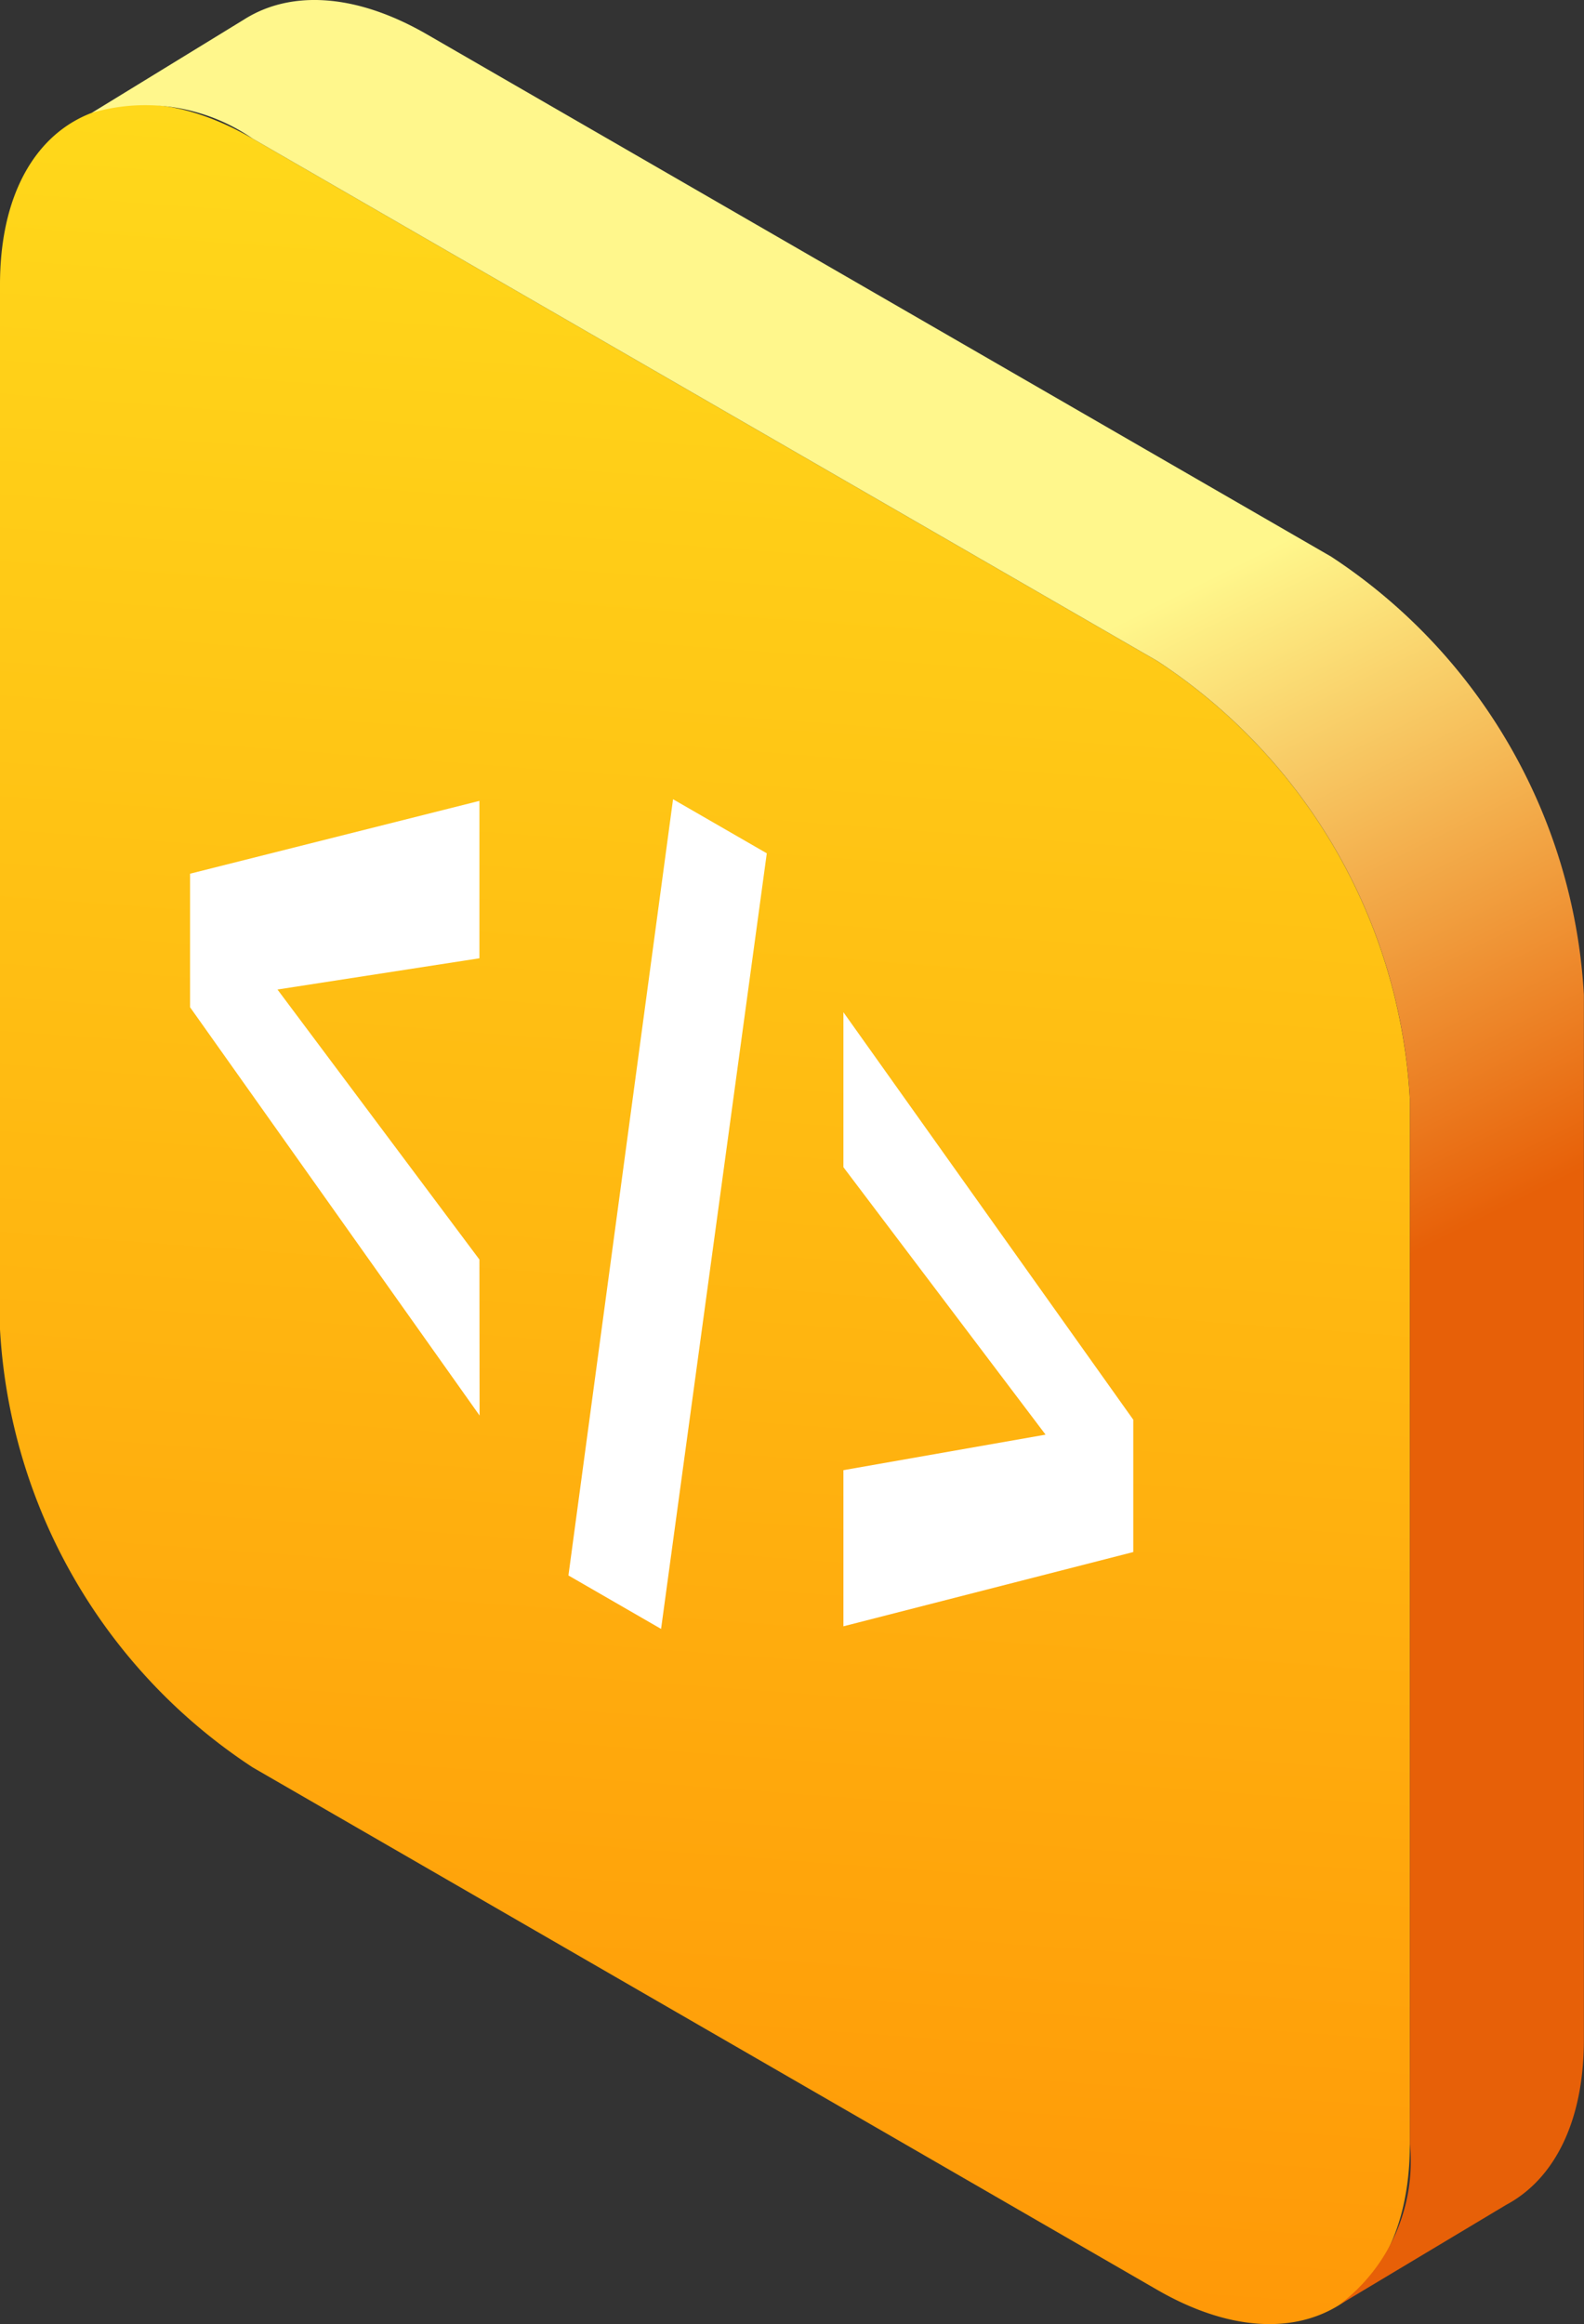
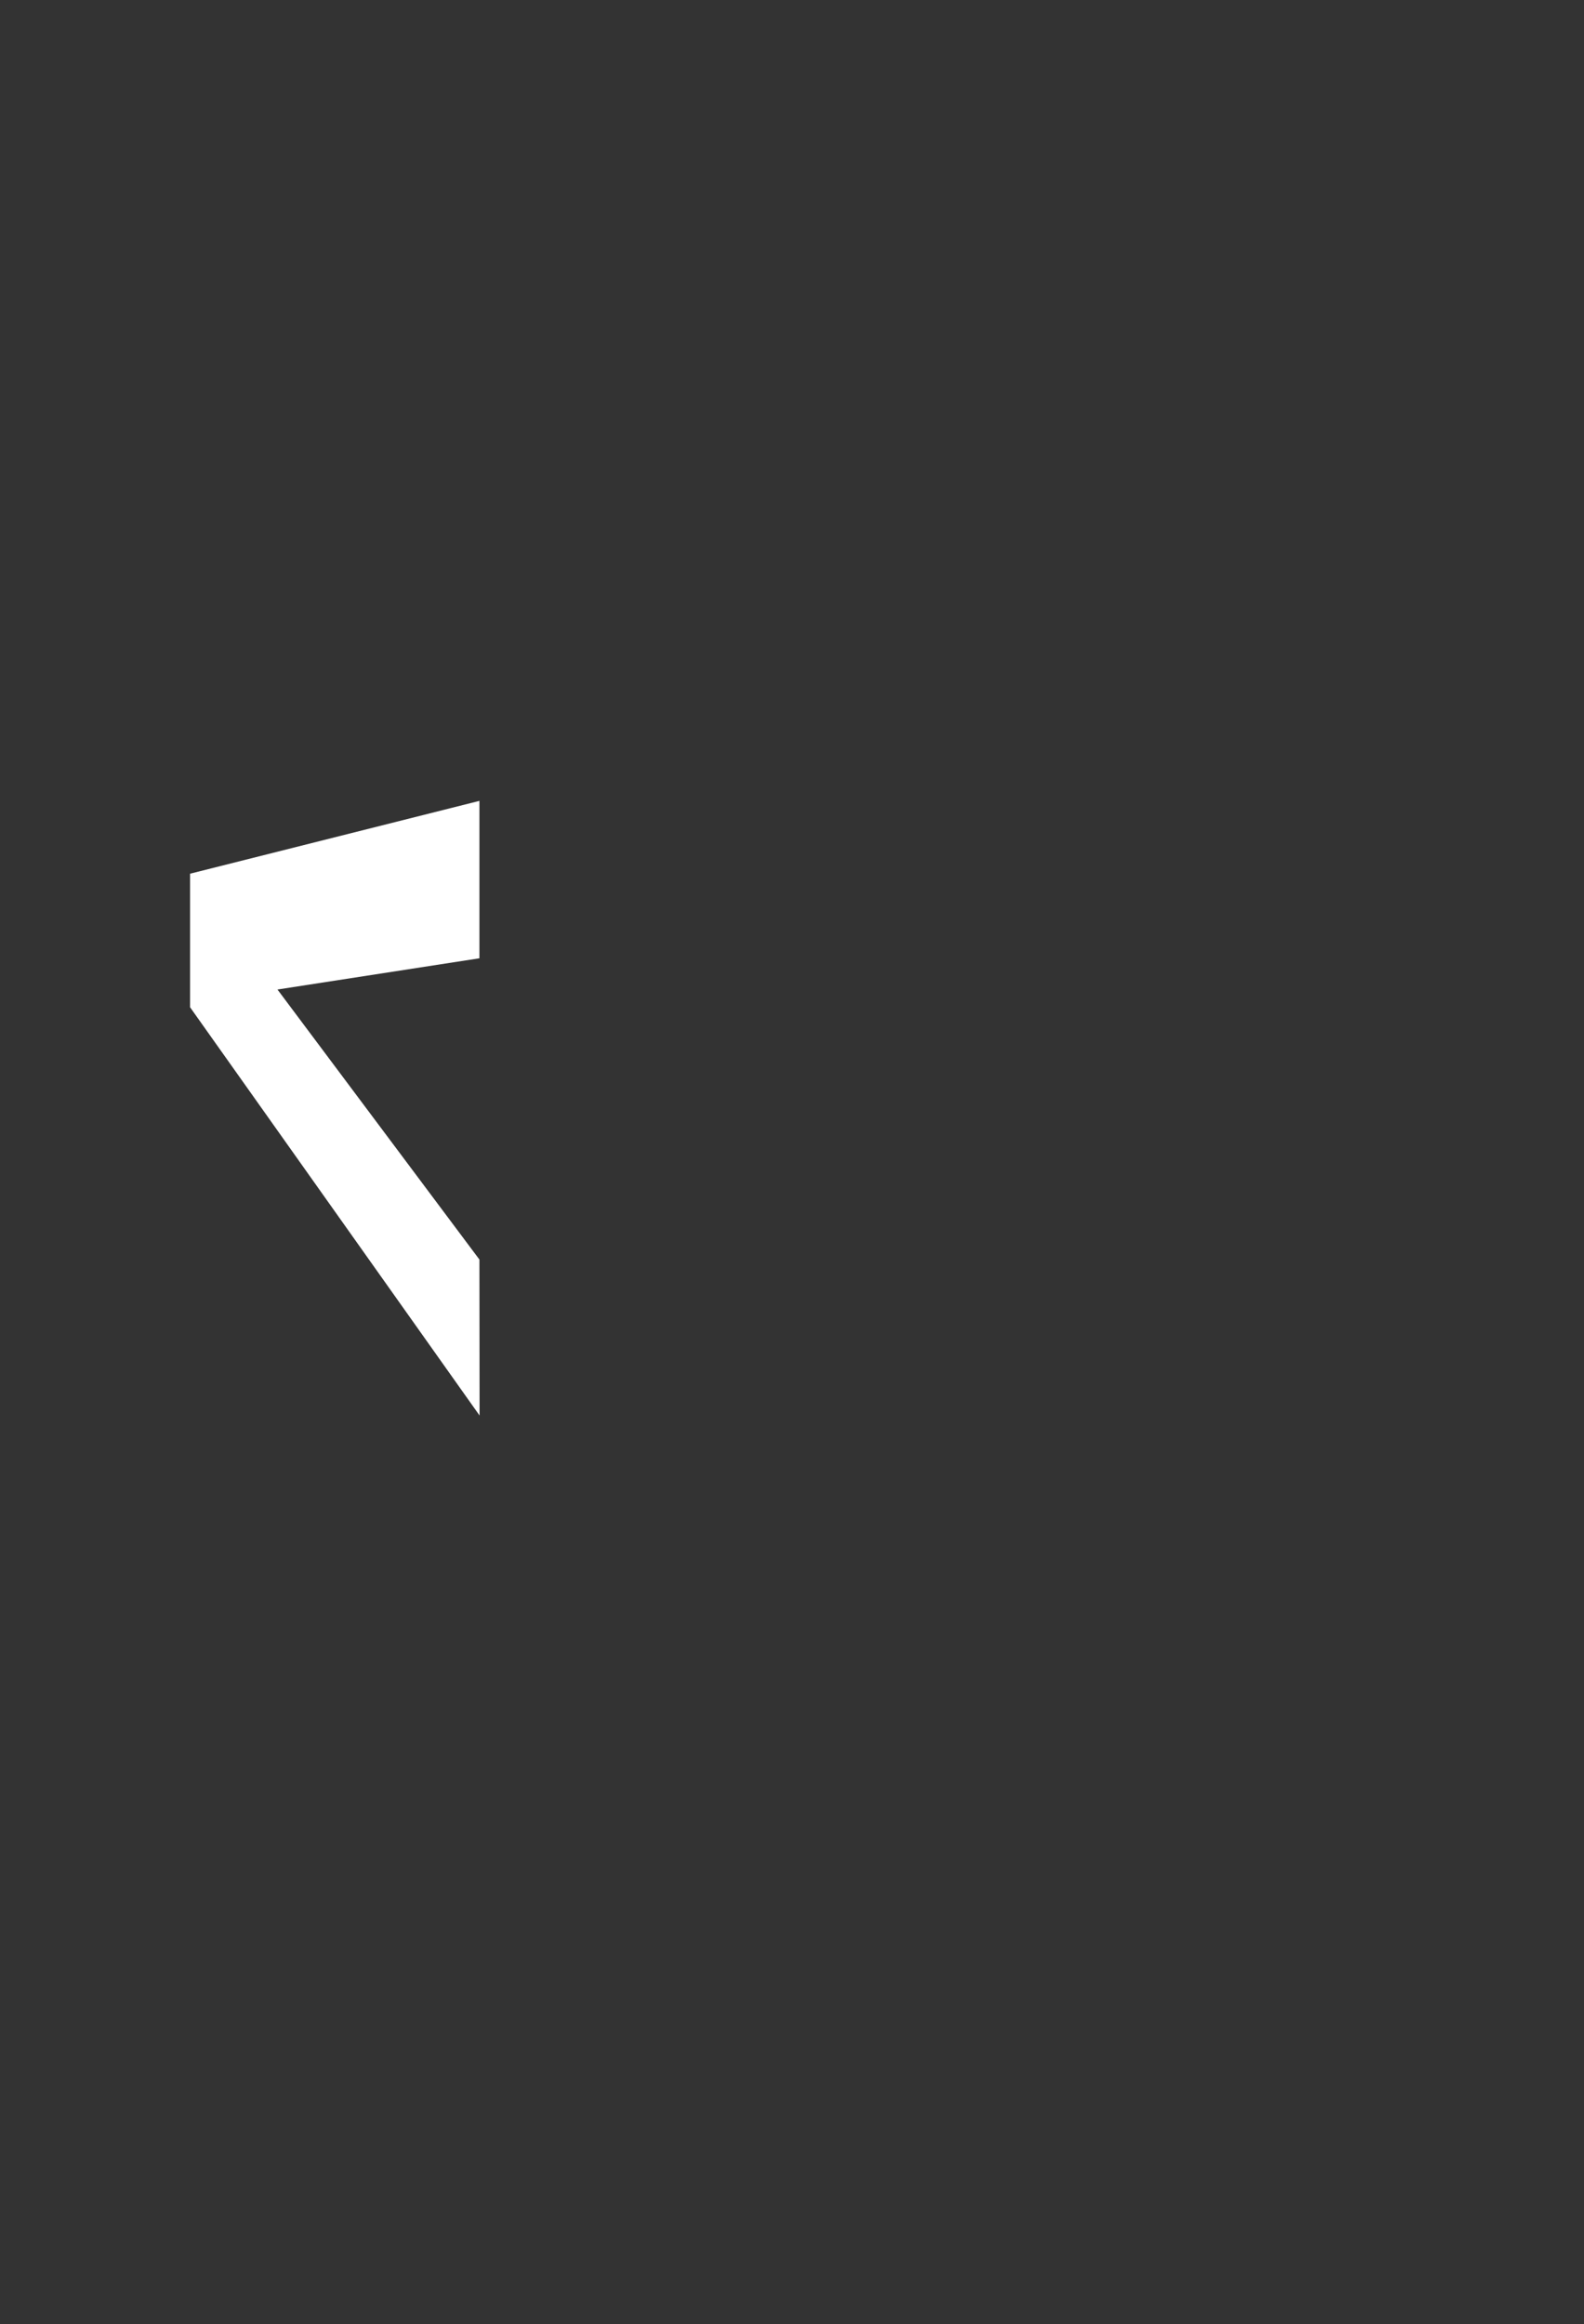
<svg xmlns="http://www.w3.org/2000/svg" width="38.865" height="56.994" viewBox="0 0 38.865 56.994">
  <rect x="0" y="0" width="38.865" height="56.994" fill="#333333" stroke="none" />
  <defs>
    <style> .a { fill: url(#a); } .b { fill: url(#b); } .c { fill: #fff; } </style>
    <linearGradient id="a" x1="467.818" y1="-8.175" x2="473.729" y2="71.139" gradientTransform="matrix(-1, 0, 0, 1, 487.943, 0)" gradientUnits="userSpaceOnUse">
      <stop offset="0" stop-color="#ffe71f" />
      <stop offset="1" stop-color="#ff8602" />
    </linearGradient>
    <linearGradient id="b" x1="464.827" y1="17.442" x2="457.191" y2="32.714" gradientTransform="matrix(-1, 0, 0, 1, 487.943, 0)" gradientUnits="userSpaceOnUse">
      <stop offset="0" stop-color="#fff78c" />
      <stop offset="1" stop-color="#e76008" />
    </linearGradient>
  </defs>
  <title>kavichki</title>
  <g>
    <g>
-       <path class="a" d="M0,32.6A13.754,13.754,0,0,0,6.2,43.342L28.392,56.153c3.412,1.97,6.2.359,6.2-3.58V26.949a13.754,13.754,0,0,0-6.2-10.741L6.2,3.4C2.791,1.427,0,3.038,0,6.977Z" />
-       <path class="b" d="M34.594,52.573V26.949a13.754,13.754,0,0,0-6.2-10.741L6.2,3.4A4.641,4.641,0,0,0,2.247,2.77h0L5.987.479C7.118-.239,8.71-.175,10.471.84L32.662,13.651a13.775,13.775,0,0,1,6.2,10.743l0,25.623c0,2.02-.733,3.427-1.907,4.053L32.85,56.528v0A4.4,4.4,0,0,0,34.594,52.573Z" />
-     </g>
+       </g>
    <g>
      <path class="c" d="M11.767,34.713,4.663,24.7V21.426l7.1-1.786V23.5l-4.955.766,4.955,6.622Z" />
-       <path class="c" d="M13.947,38.635,16.514,19.6l2.3,1.326L16.22,39.946Z" />
-       <path class="c" d="M20.694,39.882V36.053l4.96-.871-4.96-6.559v-3.8l7.112,9.993,0,3.245Z" />
    </g>
  </g>
</svg>